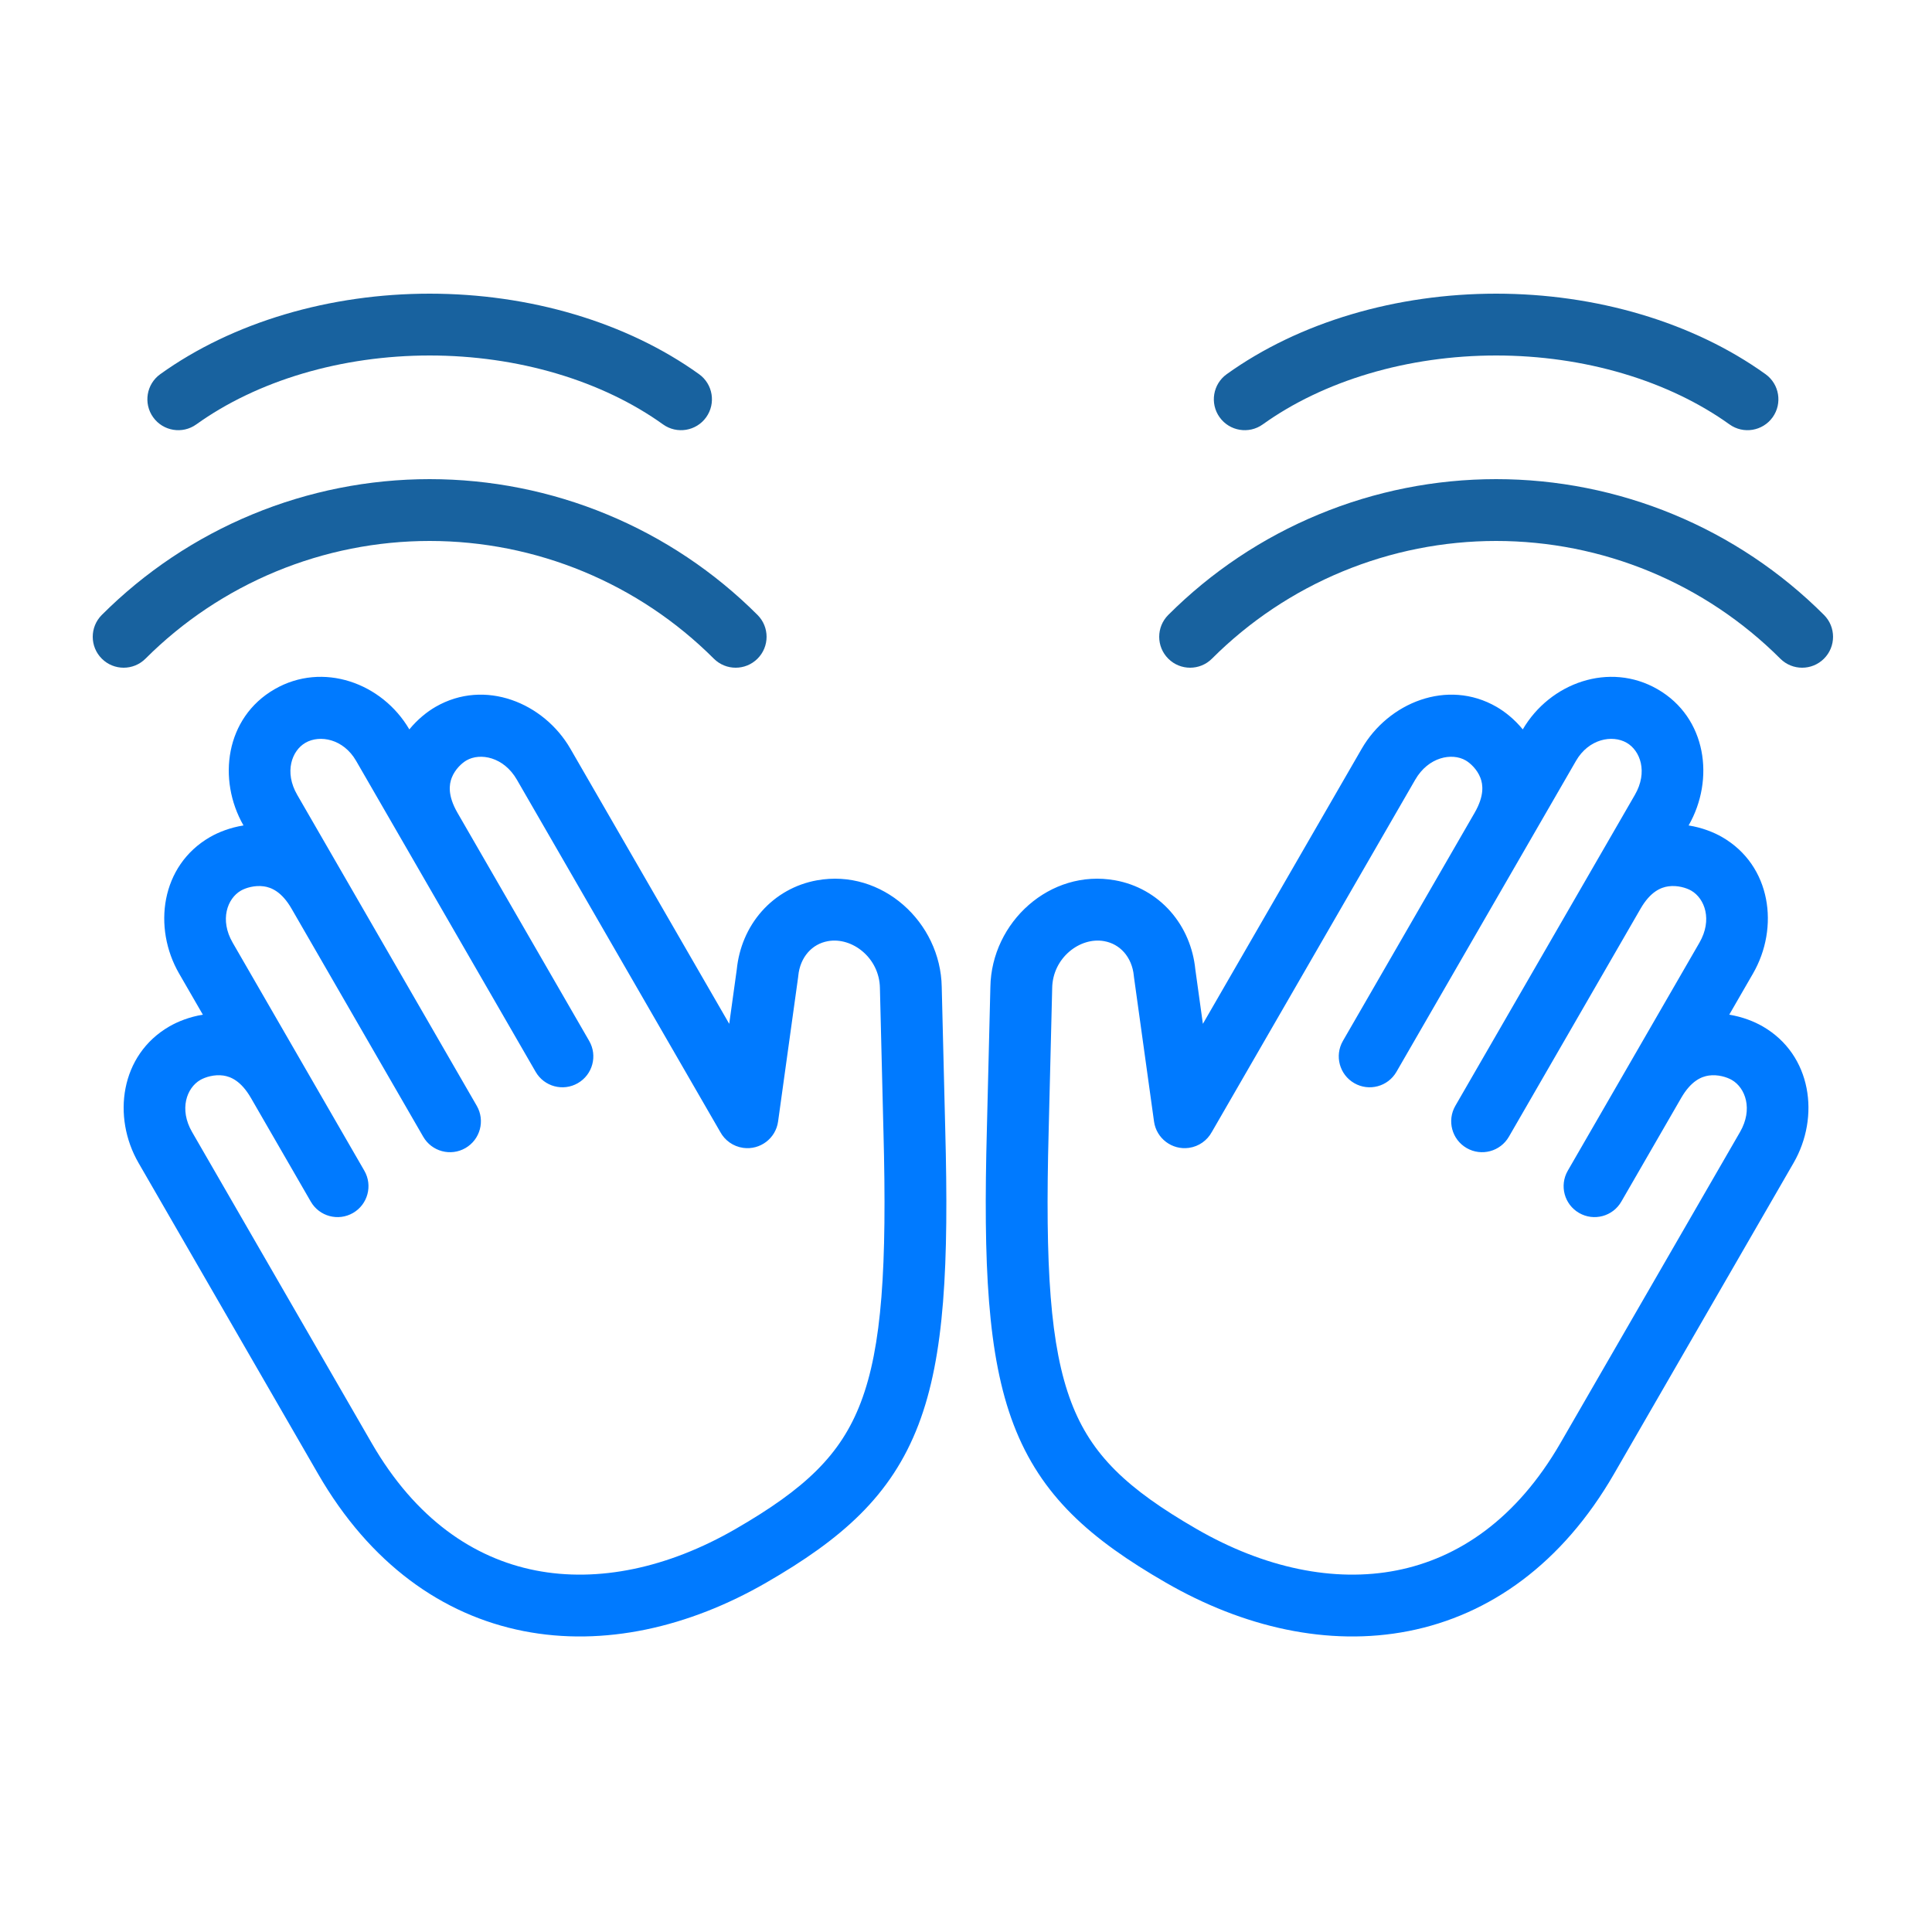
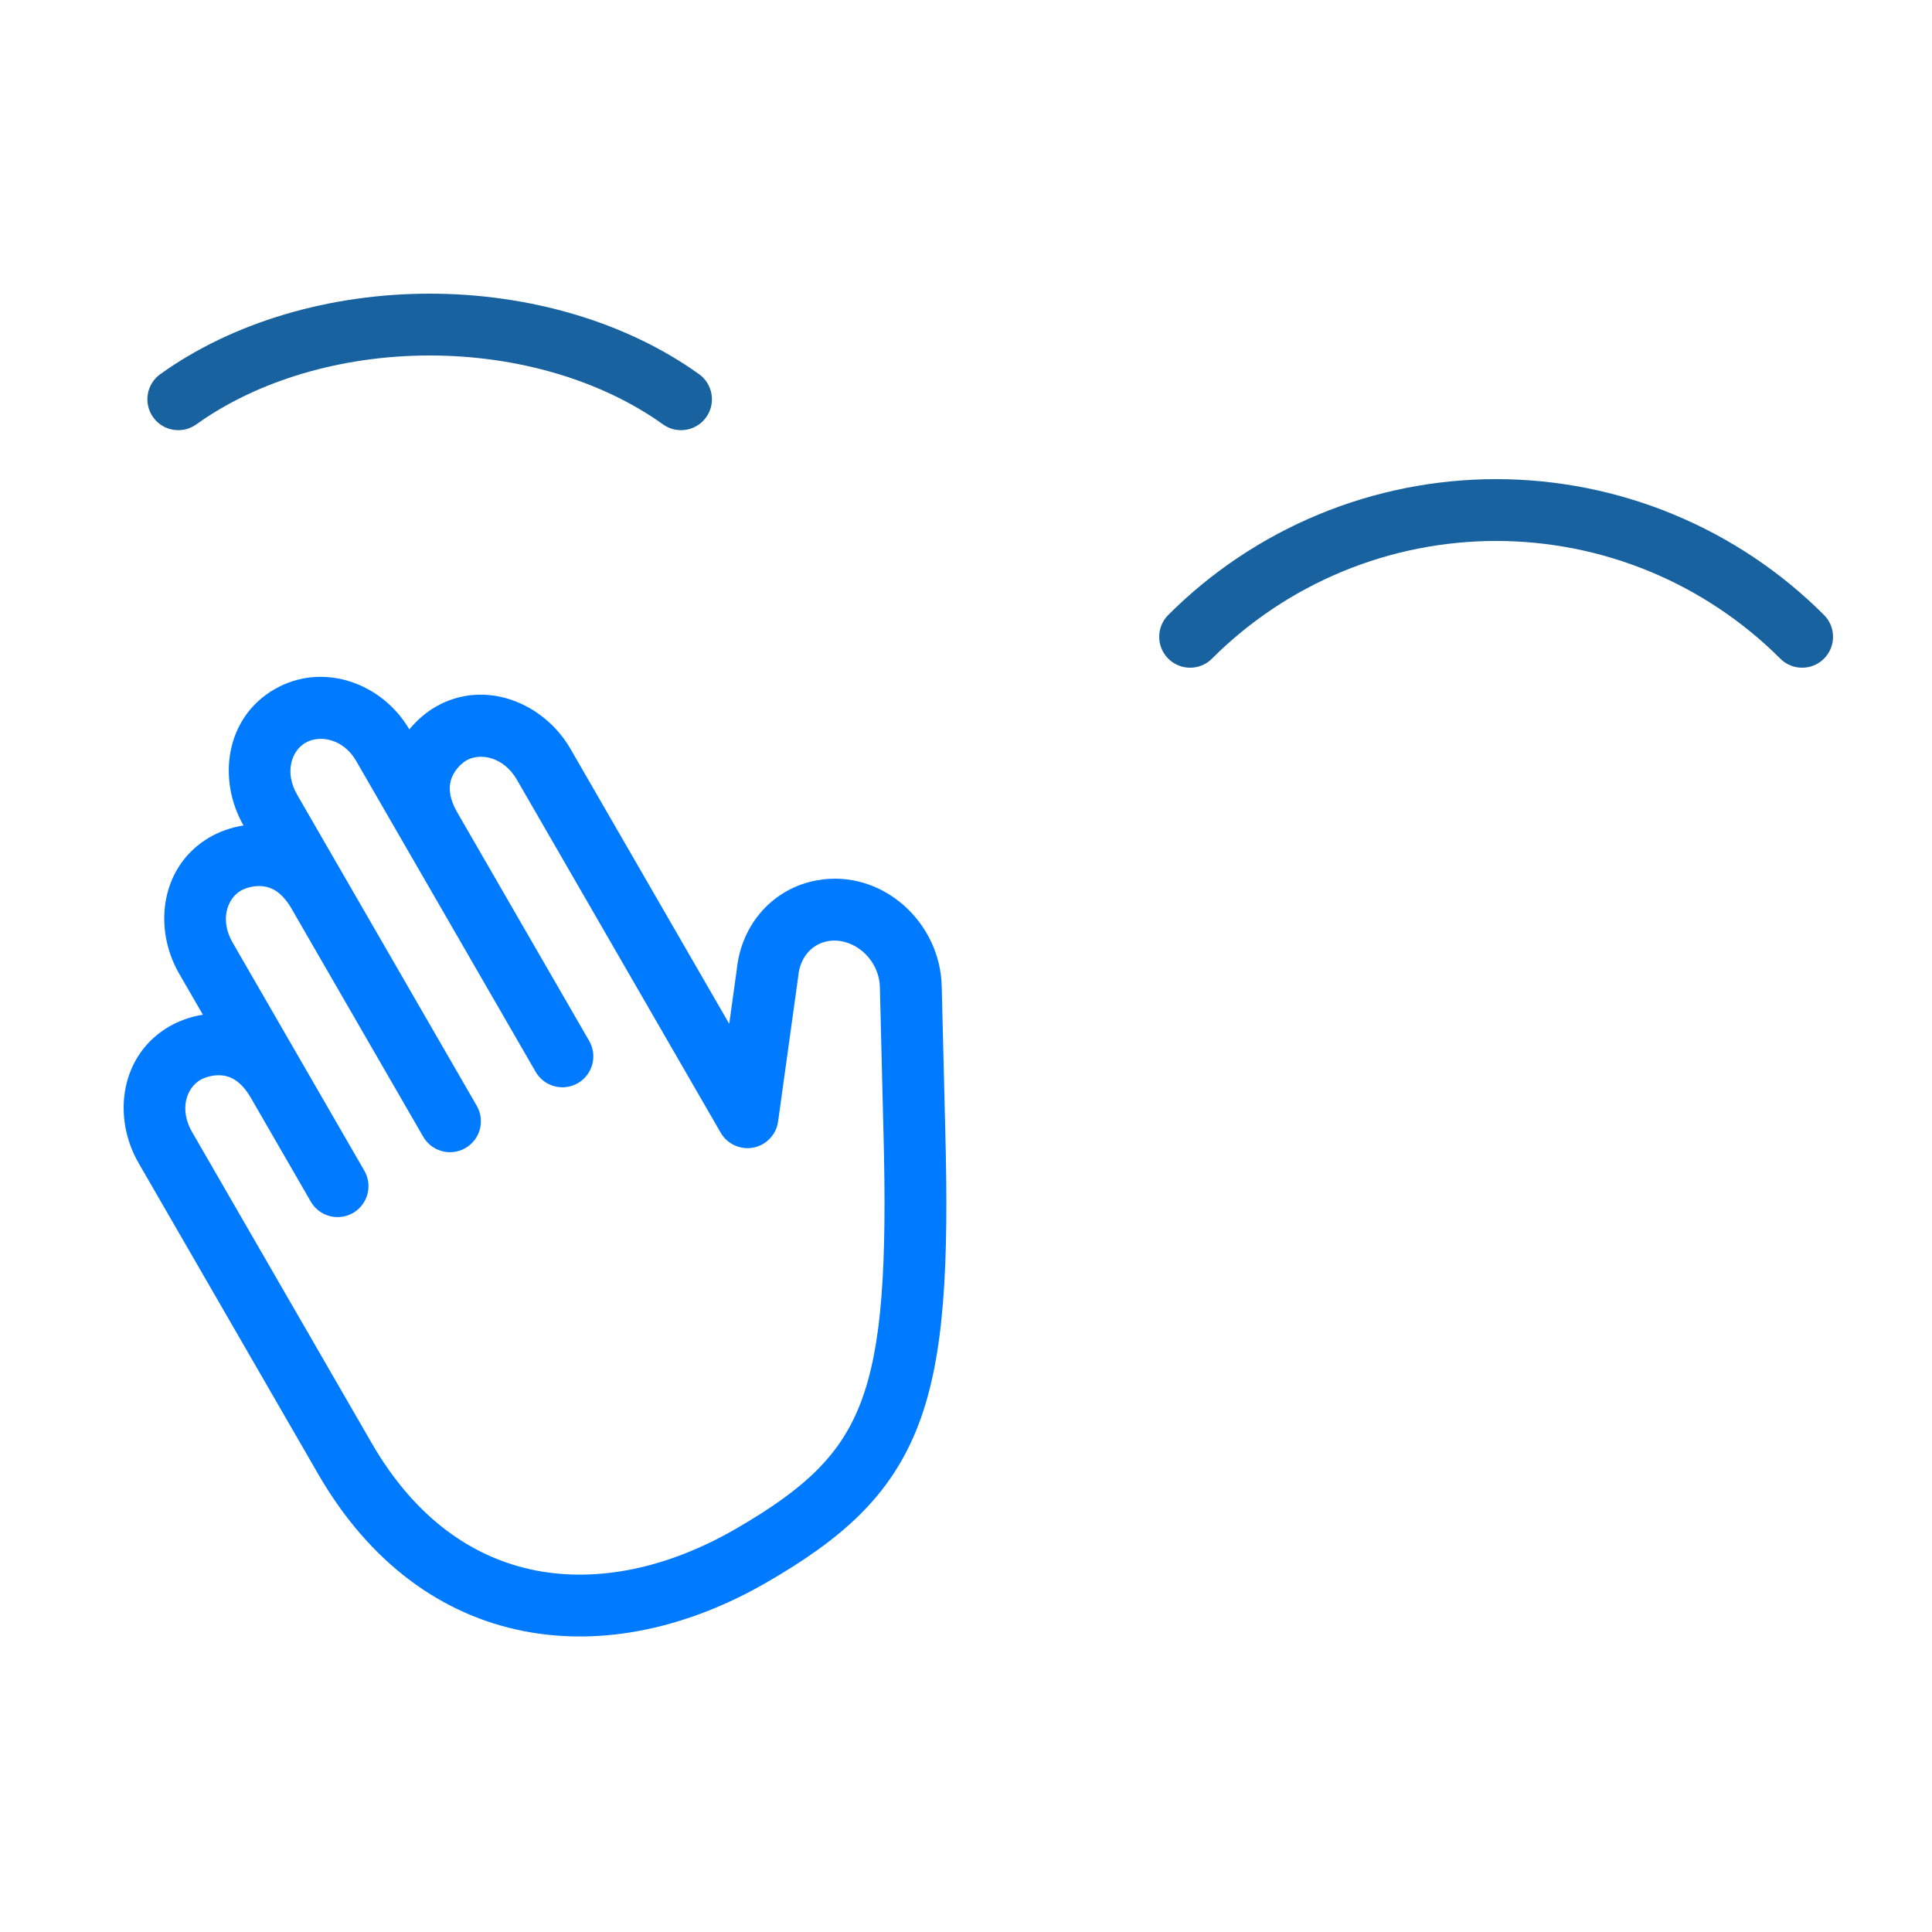
<svg xmlns="http://www.w3.org/2000/svg" width="125" height="125" viewBox="0 0 125 125" fill="none">
  <path fill-rule="evenodd" clip-rule="evenodd" d="M23.038 49.223C22.222 47.811 20.7 47.516 19.761 48.058C18.88 48.566 18.376 49.948 19.228 51.423L30.847 71.547C31.399 72.504 31.071 73.727 30.115 74.279C29.158 74.831 27.935 74.504 27.383 73.547L18.862 58.789C18.223 57.682 17.546 57.415 17.069 57.347C16.479 57.262 15.89 57.448 15.585 57.624C14.705 58.133 14.201 59.514 15.053 60.989L23.573 75.746C24.125 76.703 23.797 77.926 22.841 78.478C21.884 79.031 20.661 78.703 20.109 77.746L16.236 71.038C15.592 69.923 14.917 69.657 14.45 69.588C13.87 69.504 13.284 69.686 12.959 69.873C12.079 70.382 11.575 71.763 12.426 73.238L24.045 93.362C26.889 98.288 30.652 100.818 34.642 101.604C38.681 102.4 43.208 101.454 47.58 98.93C52.091 96.326 54.397 94.135 55.692 90.74C57.063 87.145 57.395 81.988 57.158 73.144L57.157 73.139L56.931 63.95L56.931 63.93C56.902 61.972 55.132 60.609 53.566 60.893L53.561 60.894C53.058 60.984 52.614 61.234 52.278 61.615C51.939 61.999 51.706 62.523 51.648 63.138C51.645 63.167 51.642 63.197 51.638 63.227L50.342 72.561C50.19 73.655 49.18 74.419 48.086 74.267C47.431 74.176 46.895 73.778 46.602 73.24C46.594 73.226 46.586 73.212 46.578 73.198L33.441 50.444C32.588 48.967 31.065 48.687 30.181 49.197C29.879 49.371 29.44 49.776 29.229 50.315C29.059 50.75 28.953 51.469 29.599 52.588L38.12 67.347C38.673 68.304 38.345 69.527 37.388 70.079C36.432 70.632 35.209 70.304 34.656 69.347L23.038 49.223ZM26.484 47.192C24.725 44.183 20.884 42.791 17.761 44.594C14.579 46.431 14.052 50.439 15.754 53.406C14.889 53.544 14.137 53.842 13.585 54.16C10.397 56.001 9.875 60.02 11.588 62.989L13.125 65.65C12.263 65.79 11.514 66.089 10.959 66.409C7.771 68.25 7.248 72.27 8.962 75.238L20.581 95.362C23.933 101.168 28.617 104.494 33.868 105.529C39.069 106.553 44.578 105.282 49.58 102.394C54.442 99.587 57.661 96.8 59.429 92.165C61.121 87.731 61.391 81.809 61.156 73.039L61.156 73.037L60.93 63.861C60.862 59.666 57.068 56.195 52.855 56.957C51.466 57.206 50.213 57.91 49.279 58.968C48.357 60.013 47.81 61.328 47.67 62.717L47.181 66.242L36.905 48.444C35.189 45.472 31.371 43.891 28.181 45.733C27.639 46.046 27.023 46.533 26.484 47.192Z" fill="#007AFF" />
-   <path fill-rule="evenodd" clip-rule="evenodd" d="M101.969 49.223C102.785 47.811 104.307 47.516 105.246 48.058C106.127 48.566 106.63 49.948 105.779 51.423L94.16 71.547C93.608 72.504 93.936 73.727 94.892 74.279C95.849 74.831 97.072 74.504 97.624 73.547L106.145 58.789C106.784 57.682 107.461 57.415 107.938 57.347C108.528 57.262 109.117 57.448 109.422 57.624C110.302 58.133 110.806 59.514 109.954 60.989L101.434 75.746C100.882 76.703 101.209 77.926 102.166 78.478C103.123 79.031 104.346 78.703 104.898 77.746L108.771 71.038C109.415 69.923 110.089 69.657 110.557 69.588C111.136 69.504 111.723 69.686 112.048 69.873C112.928 70.382 113.432 71.763 112.581 73.238L100.962 93.362C98.118 98.288 94.355 100.818 90.365 101.604C86.325 102.4 81.798 101.454 77.427 98.93C72.916 96.326 70.61 94.135 69.315 90.74C67.944 87.145 67.612 81.988 67.849 73.144L67.849 73.139L68.076 63.95L68.076 63.93C68.105 61.972 69.875 60.609 71.44 60.893L71.446 60.894C71.949 60.984 72.392 61.234 72.729 61.615C73.067 61.999 73.301 62.523 73.359 63.138C73.362 63.167 73.365 63.197 73.369 63.227L74.665 72.561C74.817 73.655 75.827 74.419 76.921 74.267C77.575 74.176 78.112 73.778 78.404 73.24C78.413 73.226 78.421 73.212 78.429 73.198L91.566 50.444C92.419 48.967 93.942 48.687 94.826 49.197C95.128 49.371 95.567 49.776 95.778 50.315C95.948 50.75 96.053 51.469 95.407 52.588L86.886 67.347C86.334 68.304 86.662 69.527 87.618 70.079C88.575 70.632 89.798 70.304 90.35 69.347L101.969 49.223ZM98.523 47.192C100.281 44.183 104.123 42.791 107.246 44.594C110.428 46.431 110.955 50.439 109.253 53.406C110.118 53.544 110.87 53.842 111.422 54.16C114.61 56.001 115.132 60.02 113.418 62.989L111.882 65.65C112.743 65.79 113.493 66.089 114.048 66.409C117.236 68.25 117.758 72.27 116.045 75.238L104.426 95.362C101.074 101.168 96.389 104.494 91.138 105.529C85.937 106.553 80.429 105.282 75.427 102.394C70.564 99.587 67.346 96.8 65.578 92.165C63.886 87.731 63.616 81.809 63.851 73.039L63.851 73.037L64.077 63.861C64.145 59.666 67.939 56.195 72.151 56.957C73.541 57.206 74.794 57.91 75.728 58.968C76.649 60.013 77.197 61.328 77.337 62.717L77.826 66.242L88.102 48.444C89.818 45.472 93.636 43.891 96.826 45.733C97.367 46.046 97.984 46.533 98.523 47.192Z" fill="#007AFF" />
-   <path fill-rule="evenodd" clip-rule="evenodd" d="M78.91 26.999C78.267 26.101 78.472 24.852 79.37 24.208C81.705 22.532 84.446 21.225 87.428 20.339C90.41 19.453 93.593 19 96.799 19C100.005 19 103.188 19.453 106.17 20.339C109.152 21.225 111.893 22.532 114.228 24.208C115.126 24.852 115.331 26.101 114.688 26.999C114.044 27.896 112.794 28.102 111.897 27.458C109.96 26.069 107.631 24.946 105.031 24.173C102.432 23.401 99.634 23 96.799 23C93.964 23 91.166 23.401 88.567 24.173C85.967 24.946 83.638 26.069 81.701 27.458C80.804 28.102 79.554 27.896 78.91 26.999Z" fill="#18629F" />
  <path fill-rule="evenodd" clip-rule="evenodd" d="M9.91 26.999C9.267 26.101 9.472 24.852 10.37 24.208C12.705 22.532 15.446 21.225 18.428 20.339C21.41 19.453 24.593 19 27.799 19C31.005 19 34.188 19.453 37.17 20.339C40.152 21.225 42.893 22.532 45.228 24.208C46.126 24.852 46.331 26.101 45.688 26.999C45.044 27.896 43.794 28.102 42.897 27.458C40.96 26.069 38.631 24.946 36.031 24.173C33.432 23.401 30.634 23 27.799 23C24.964 23 22.166 23.401 19.567 24.173C16.967 24.946 14.638 26.069 12.701 27.458C11.804 28.102 10.554 27.896 9.91 26.999Z" fill="#18629F" />
  <path fill-rule="evenodd" clip-rule="evenodd" d="M75.586 42.615C74.805 41.834 74.805 40.568 75.586 39.787C78.371 37.001 81.679 34.791 85.319 33.284C88.958 31.776 92.859 31 96.799 31C100.739 31 104.64 31.776 108.279 33.284C111.919 34.791 115.226 37.001 118.012 39.787C118.793 40.568 118.793 41.834 118.012 42.615C117.231 43.396 115.965 43.396 115.184 42.615C112.769 40.201 109.903 38.286 106.749 36.979C103.594 35.672 100.213 35 96.799 35C93.385 35 90.004 35.672 86.849 36.979C83.695 38.286 80.829 40.201 78.414 42.615C77.633 43.396 76.367 43.396 75.586 42.615Z" fill="#18629F" />
-   <path fill-rule="evenodd" clip-rule="evenodd" d="M6.586 42.615C5.805 41.834 5.805 40.568 6.586 39.787C9.372 37.001 12.679 34.791 16.319 33.284C19.958 31.776 23.859 31 27.799 31C31.739 31 35.64 31.776 39.279 33.284C42.919 34.791 46.226 37.001 49.012 39.787C49.793 40.568 49.793 41.834 49.012 42.615C48.231 43.396 46.965 43.396 46.184 42.615C43.769 40.201 40.903 38.286 37.749 36.979C34.594 35.672 31.213 35 27.799 35C24.385 35 21.004 35.672 17.849 36.979C14.695 38.286 11.829 40.201 9.414 42.615C8.633 43.396 7.367 43.396 6.586 42.615Z" fill="#18629F" />
</svg>